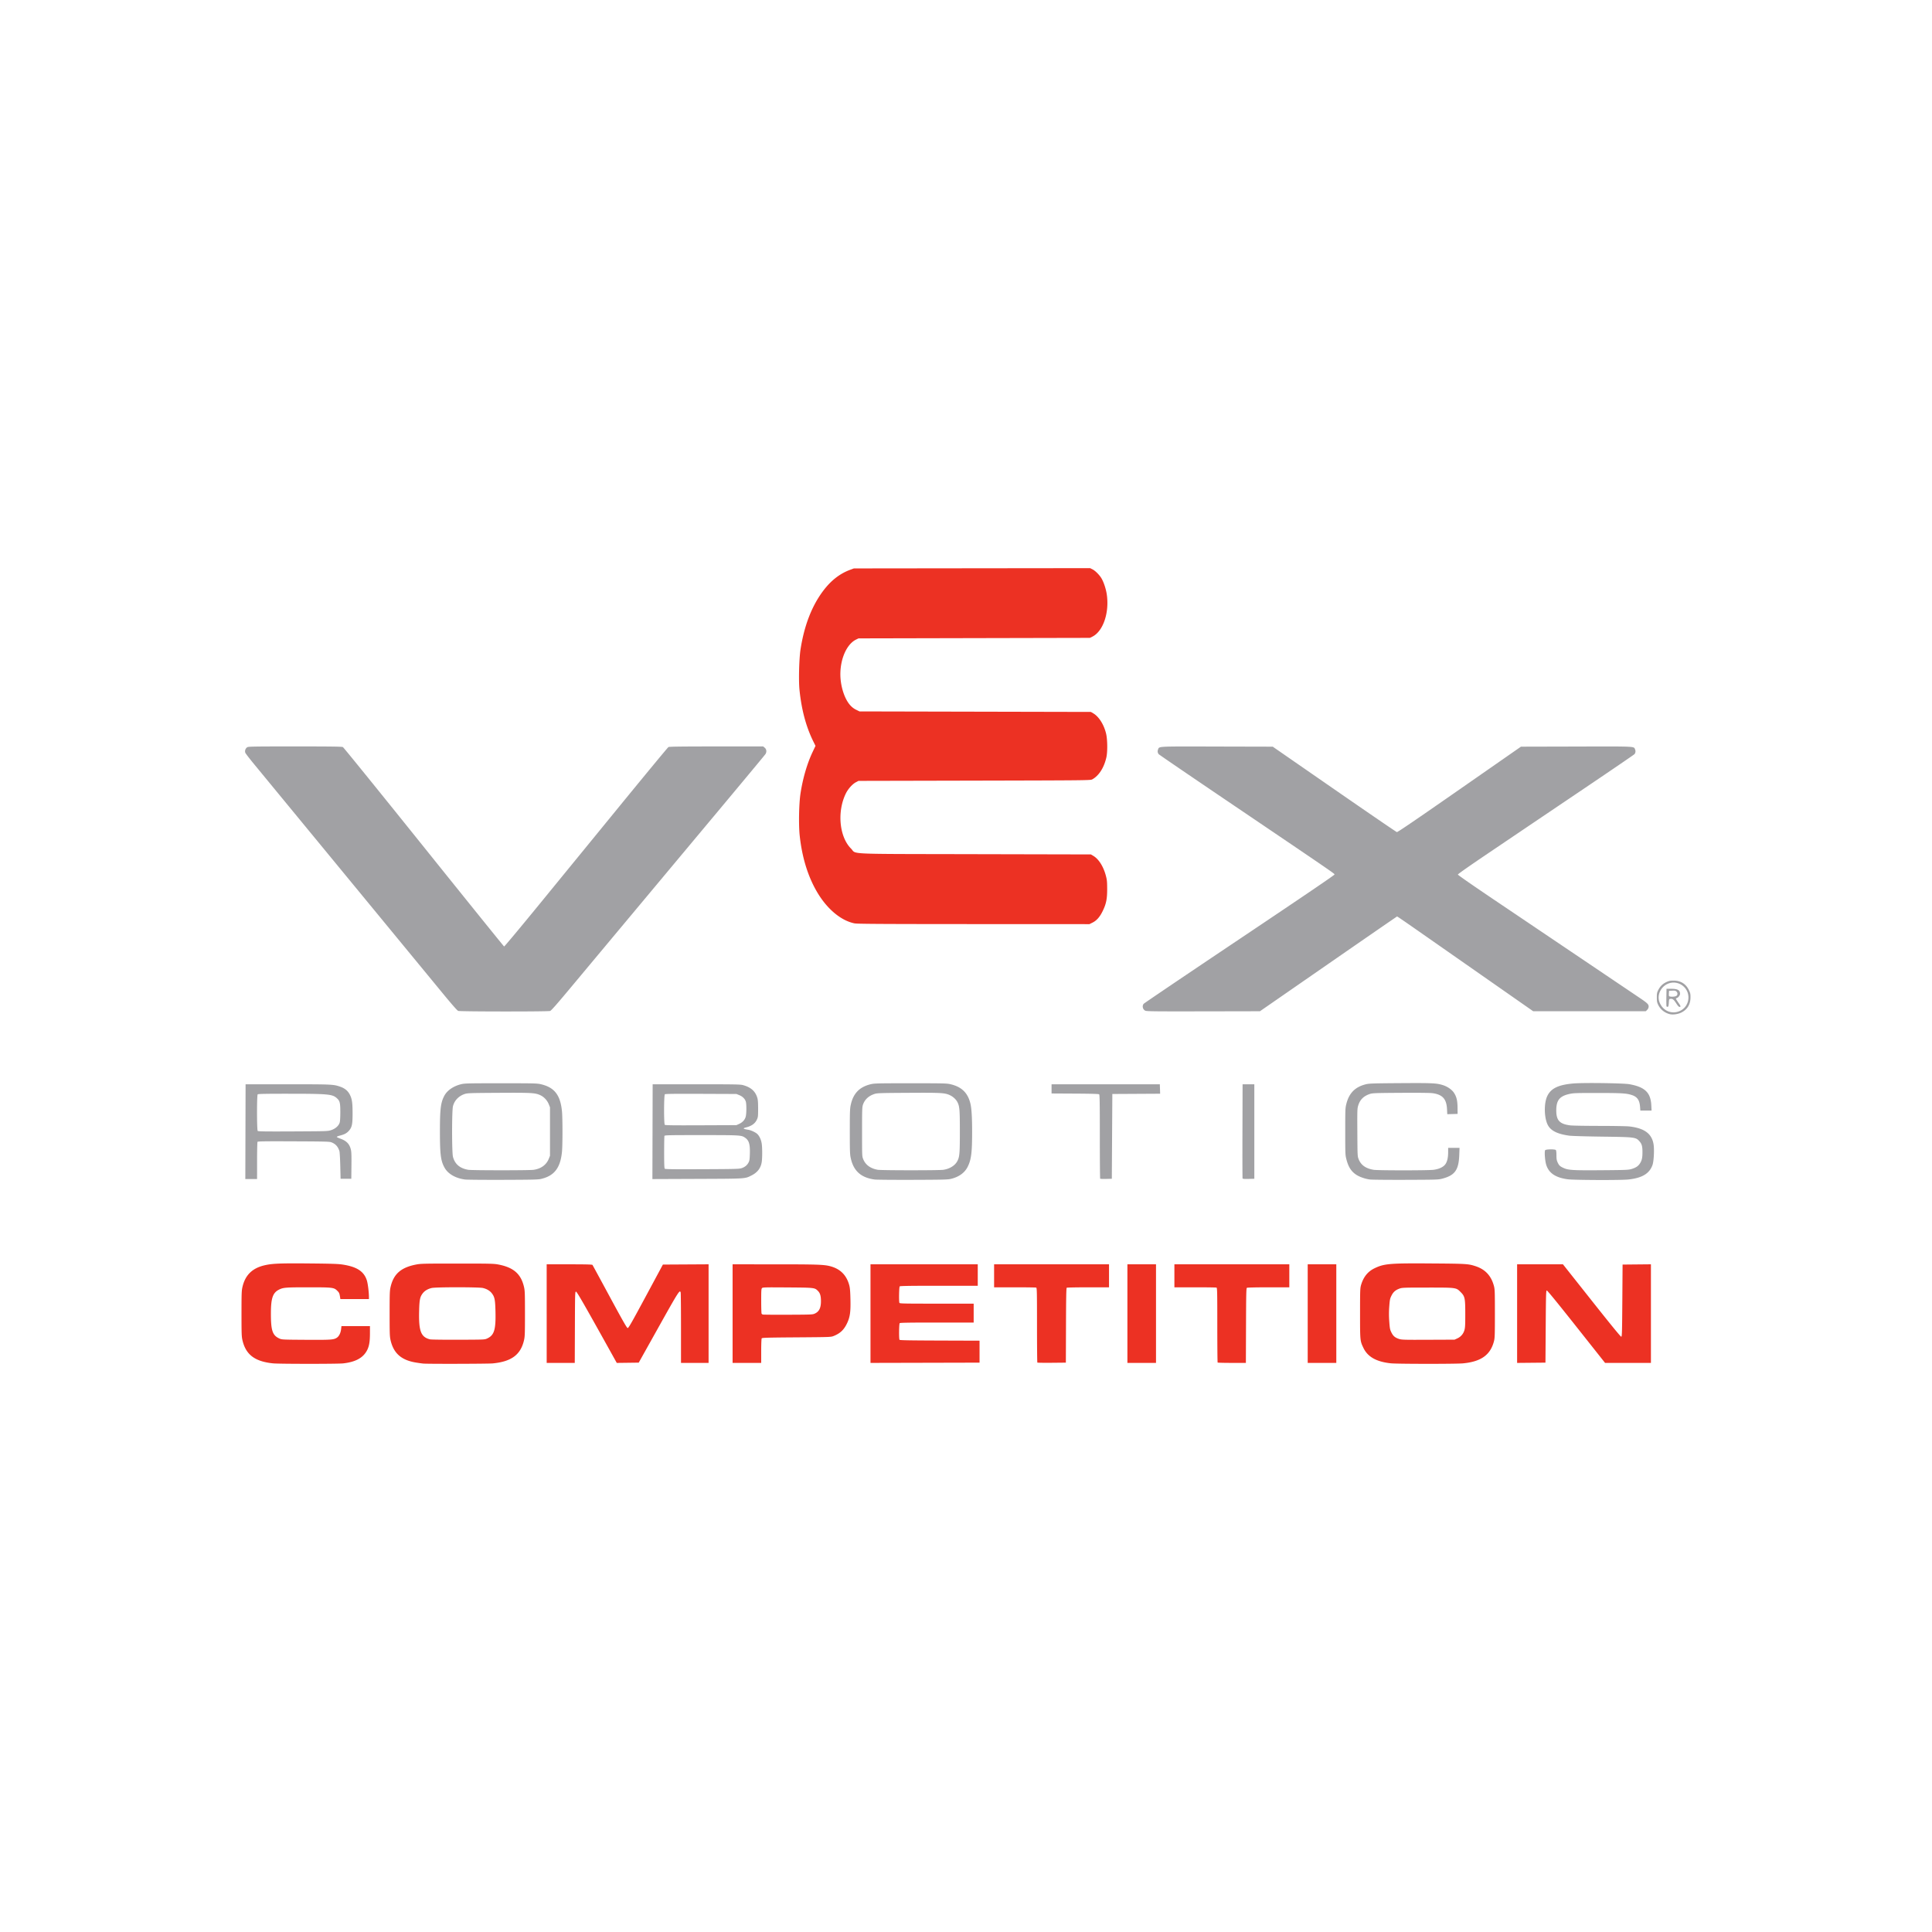
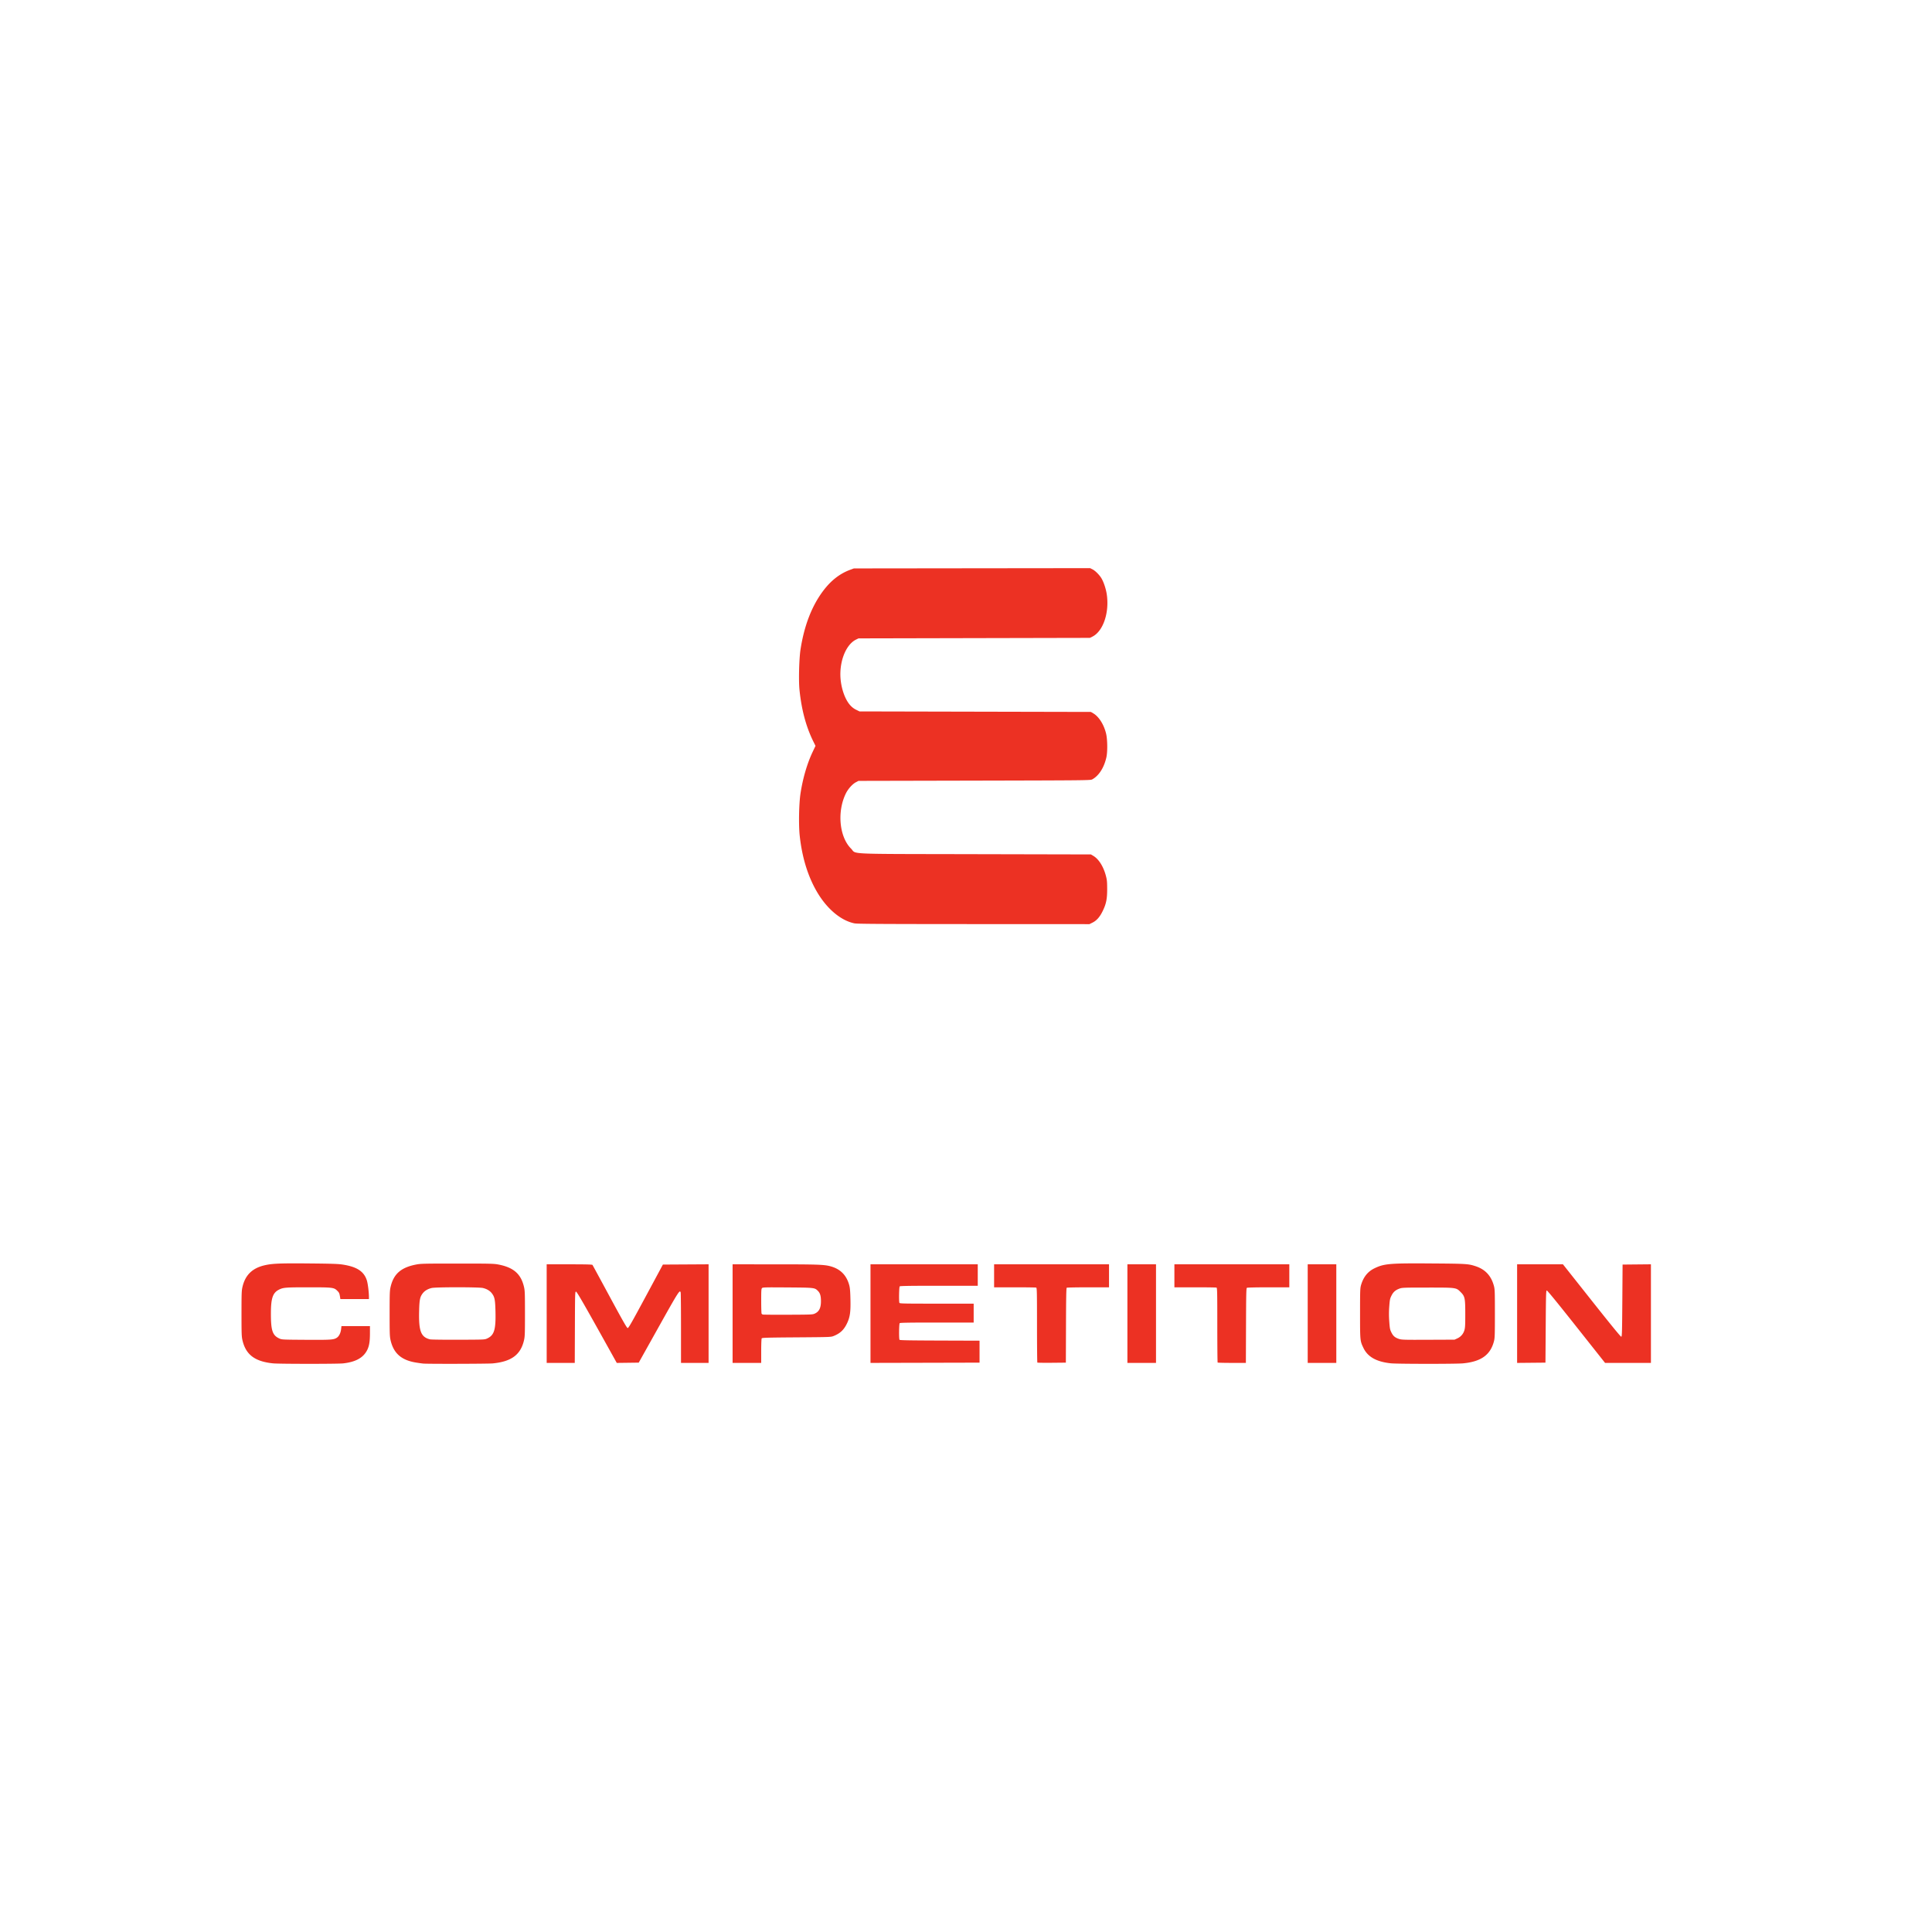
<svg xmlns="http://www.w3.org/2000/svg" viewBox="0 0 600 600" fill-rule="evenodd" clip-rule="evenodd" stroke-linejoin="round" stroke-miterlimit="1.414">
  <g fill-rule="nonzero">
-     <path d="M144.427 366.309c-3.007-.403-5.339-1.769-6.414-3.758-1.142-2.112-1.389-4.094-1.389-11.145 0-7.051.247-9.033 1.389-11.145.907-1.679 2.875-3.007 5.288-3.57 1.054-.246 2.314-.275 12.278-.275 10.236 0 11.202.023 12.372.294 4.25.981 6.096 3.366 6.583 8.503.2 2.118.199 10.369-.002 12.44-.489 5.025-2.352 7.474-6.436 8.457-.96.231-2.443.269-11.883.299-5.932.018-11.236-.027-11.786-.1zm21.291-3.013c2.296-.332 3.95-1.531 4.708-3.412l.38-.944v-15.068l-.38-.944c-.496-1.232-1.521-2.316-2.676-2.831-1.597-.712-2.703-.772-12.964-.71-8.584.051-9.603.084-10.39.338-1.911.617-3.25 1.992-3.722 3.823-.361 1.401-.359 14.327.002 15.714.591 2.268 2.154 3.593 4.751 4.029 1.147.192 18.964.197 20.291.005zm105.922 3.013c-4.247-.569-6.57-2.652-7.436-6.669-.253-1.173-.288-2.167-.288-8.234 0-6.068.035-7.062.288-8.248.773-3.616 2.743-5.635 6.31-6.467 1.054-.246 2.314-.275 12.278-.275 10.236 0 11.202.023 12.372.294 3.431.792 5.352 2.625 6.178 5.893.385 1.519.561 4.288.561 8.803 0 6.533-.265 8.674-1.35 10.893-.927 1.897-2.731 3.211-5.23 3.809-.975.234-2.429.271-11.897.301-5.932.018-11.236-.027-11.786-.1zm21.299-3.014c2.003-.289 3.659-1.324 4.392-2.745.675-1.309.762-2.354.762-9.144s-.087-7.835-.762-9.143c-.448-.868-1.389-1.72-2.405-2.179-1.542-.697-2.697-.759-12.927-.697-8.631.051-9.599.083-10.39.342-1.843.601-3.034 1.704-3.604 3.335-.255.731-.282 1.534-.282 8.421 0 7.612 0 7.614.371 8.532.71 1.759 2.282 2.896 4.522 3.27 1.172.196 18.974.203 20.323.008zm132.478 3.006c-1.561-.208-3.346-.853-4.392-1.586-1.454-1.021-2.309-2.409-2.894-4.703-.34-1.337-.354-1.659-.354-8.606 0-6.976.012-7.264.359-8.627.862-3.382 2.772-5.266 6.159-6.075.938-.224 2.466-.271 10.609-.325 9.898-.065 11.194-.006 13.146.597 1.456.449 2.835 1.399 3.496 2.407.81 1.235 1.09 2.408 1.111 4.646l.017 1.905-1.605.045-1.604.045-.077-1.552c-.158-3.189-1.398-4.555-4.513-4.974-.79-.106-4.39-.146-9.887-.11-7.778.052-8.733.086-9.518.342-1.956.636-3.103 1.763-3.661 3.595-.3.985-.314 1.427-.271 8.407.046 7.352.047 7.369.426 8.309.731 1.816 2.226 2.862 4.651 3.256 1.319.214 16.763.215 18.528.002 1.85-.225 3.24-.912 3.84-1.9.522-.859.756-1.995.756-3.67v-1.247h3.536l-.086 2.26c-.175 4.611-1.37 6.275-5.231 7.287-1.271.333-1.624.345-11.384.38-5.54.02-10.561-.029-11.157-.108zm61.439-.065c-3.768-.516-5.846-1.914-6.656-4.481-.402-1.273-.612-4.211-.327-4.555.256-.308 3.004-.351 3.303-.052.12.12.191.723.192 1.626.002 1.173.07 1.58.374 2.229.452.961.726 1.217 1.85 1.728 1.49.678 2.91.761 11.834.691 7.715-.06 8.293-.084 9.295-.387 1.313-.397 2.029-.872 2.57-1.707.609-.94.787-1.726.792-3.498.005-1.802-.196-2.549-.902-3.353-1.16-1.321-1.363-1.347-11.618-1.484-5.171-.069-9.446-.195-10.231-.303-3.681-.505-5.74-1.539-6.662-3.345-1.136-2.229-1.218-6.675-.163-8.918 1.136-2.416 3.426-3.53 8.107-3.944 3.086-.273 15.499-.108 17.409.231 4.812.855 6.615 2.593 6.809 6.563l.079 1.626h-3.485l-.089-1.177c-.155-2.05-.867-3.086-2.495-3.629-1.705-.569-3.109-.656-10.627-.661-6.56-.005-7.525.026-8.724.284-3.075.661-4.131 1.914-4.173 4.945-.045 3.258.976 4.397 4.331 4.832.655.085 4.723.157 9.042.161 4.318.003 8.494.078 9.279.167 4.668.527 6.977 2.202 7.547 5.472.284 1.633.106 5.29-.317 6.499-.942 2.691-3.28 4.079-7.604 4.514-2.411.242-16.844.185-18.74-.074zm-410.628-14.79l.041-14.712h13.086c13.818 0 14.18.016 16.292.745 1.463.505 2.405 1.289 3.018 2.512.668 1.334.832 2.487.834 5.853.001 3.312-.198 4.251-1.127 5.306-.691.785-1.369 1.151-2.807 1.515-.551.139-.988.323-.973.409.016.086.502.325 1.081.532 1.911.683 2.842 1.626 3.276 3.321.189.737.23 1.792.197 5.042l-.043 4.109h-3.331l-.097-4.044c-.053-2.225-.173-4.276-.265-4.557-.464-1.409-1.178-2.196-2.459-2.708-.6-.241-1.797-.272-11.759-.315-8.917-.037-11.115-.006-11.22.158-.071.112-.13 2.756-.132 5.875l-.002 5.671h-3.65l.04-14.712zm26.665-.492c1.298-.434 2.305-1.34 2.605-2.342.12-.404.194-1.645.191-3.252-.004-2.951-.146-3.488-1.159-4.378-1.336-1.173-2.823-1.305-14.786-1.31-7.202-.003-9.572.043-9.716.187-.279.279-.272 11.084.008 11.365.156.157 2.491.188 10.985.146 10.75-.053 10.789-.054 11.872-.416zm99.755.498l.041-14.718h13.562c12.365 0 13.649.024 14.553.274 2.41.667 3.784 1.899 4.389 3.934.184.62.25 1.527.249 3.395-.001 2.335-.032 2.615-.371 3.343-.583 1.252-1.631 2.011-3.394 2.457-1.097.278-.92.466.674.716.86.134 2.28.794 2.83 1.315.646.612 1.176 1.742 1.366 2.908.215 1.326.211 4.748-.006 5.937-.337 1.836-1.336 3.114-3.153 4.031-2.076 1.048-1.511 1.012-16.86 1.072l-13.92.055.04-14.719zm27.673 11.328c1.016-.343 1.699-.901 2.151-1.758.288-.547.354-.982.405-2.665.09-2.998-.263-4.193-1.489-5.033-1.152-.789-1.394-.804-13.574-.806-10.217-.001-11.373.024-11.46.249-.053.138-.096 2.444-.096 5.124 0 3.659.049 4.921.196 5.068.153.154 2.704.186 11.619.148 10.392-.044 11.497-.074 12.248-.327zm-.787-13.733c1.125-.508 1.864-1.355 2.086-2.389.222-1.035.226-3.707.008-4.496-.244-.877-.989-1.632-2.023-2.05l-.902-.365-11.001-.045c-8.178-.034-11.057.001-11.222.138-.307.255-.33 9.174-.025 9.479.155.155 2.592.187 11.223.151l11.025-.047.831-.376zm112.137 17.01c-.061-.061-.11-5.943-.11-13.072 0-10.64-.039-12.992-.213-13.137-.148-.123-2.44-.189-7.495-.218l-7.282-.041v-2.855h33.627l.092 2.931-7.422.041-7.421.041-.08 13.166-.079 13.165-1.753.045c-.964.024-1.803-.005-1.864-.066zm44.22-.092c-.043-.112-.06-6.735-.037-14.718l.041-14.513h3.648v29.344l-1.787.045c-1.342.034-1.807-.006-1.865-.158zm132.61-51.025c-1.576-.424-2.84-1.447-3.521-2.849-.374-.771-.434-1.093-.436-2.323-.002-1.252.052-1.534.441-2.3.604-1.186 1.386-1.95 2.544-2.485.815-.376 1.176-.447 2.241-.443 2.176.009 3.777.993 4.716 2.899.457.929.518 1.204.514 2.326-.008 2.161-.994 3.78-2.863 4.7-1.079.532-2.66.738-3.636.475zm3.338-1.044c2.779-1.36 3.39-5.172 1.183-7.379-1.401-1.401-3.518-1.764-5.27-.903-2.072 1.017-3.142 3.462-2.417 5.522.986 2.804 3.893 4.037 6.504 2.76zm-4.294-1.386c-.046-.119-.064-1.391-.04-2.827l.044-2.611 1.428.002c2.052.004 2.776.413 2.776 1.57 0 .444-.524 1.147-.956 1.284-.172.055-.313.163-.313.24 0 .077.321.6.713 1.161.794 1.136.863 1.374.396 1.374-.22 0-.536-.339-1.024-1.101-.765-1.193-1.136-1.484-1.798-1.407-.415.048-.431.087-.508 1.237-.065.969-.131 1.198-.357 1.241-.153.029-.316-.044-.361-.163zm3.062-3.227c.443-.31.455-.919.028-1.346-.27-.27-.49-.317-1.309-.278l-.984.047-.049.693c-.028.38-.012.791.034.912.121.315 1.82.295 2.28-.028zm-378.313 4.663c-.29-.106-1.897-1.932-4.768-5.42l-16.212-19.695a450637.677 450637.677 0 0 0-42.459-51.583c-1.38-1.675-2.581-3.238-2.671-3.473-.233-.612.075-1.438.645-1.733.393-.203 2.438-.235 14.858-.233 11.281.002 14.488.046 14.798.203.218.11 11.532 14.075 25.143 31.034 13.61 16.959 24.828 30.862 24.928 30.895.101.034 4.925-5.742 10.722-12.835l25.249-30.899c8.091-9.902 14.865-18.09 15.053-18.196.262-.147 3.781-.194 14.885-.199l14.541-.005.488.41c.575.484.66 1.303.209 2-.152.235-6.498 7.872-14.102 16.972a136712.245 136712.245 0 0 0-46.496 55.676c-4.243 5.084-5.912 6.976-6.263 7.098-.646.225-27.93.209-28.548-.017zm213.422-.052c-.815-.355-1.093-1.468-.538-2.153.161-.199 13.563-9.254 29.781-20.123 20.168-13.515 29.487-19.846 29.487-20.034 0-.291.182-.167-34.42-23.584-10.993-7.439-20.079-13.644-20.191-13.789-.333-.427-.4-.95-.187-1.463.413-.999-.594-.95 18.356-.904l17.257.042 19.11 13.233c10.51 7.278 19.258 13.261 19.438 13.297.236.047 5.721-3.688 19.431-13.232l19.103-13.298 17.174-.042c18.858-.046 17.859-.095 18.273.904.212.513.145 1.036-.187 1.464-.113.145-6.951 4.812-15.195 10.372a44724.14 44724.14 0 0 0-17.607 11.877c-1.439.974-6.989 4.721-12.333 8.329-6.217 4.197-9.713 6.65-9.709 6.813.004.158 4.743 3.445 12.412 8.61 6.824 4.596 18.937 12.76 26.92 18.143 7.982 5.383 15.666 10.563 17.076 11.512 2.67 1.798 2.971 2.124 2.797 3.035-.043.225-.255.575-.471.779l-.393.369h-34.952l-20.461-14.294c-24.071-16.816-21.661-15.16-21.924-15.059-.116.044-9.721 6.667-21.343 14.717l-21.132 14.636-17.528.035c-14.863.029-17.606 0-18.044-.192z" fill="#a1a1a4" />
    <path d="M84.834 423.408c-5.686-.569-8.505-2.699-9.542-7.206-.26-1.129-.292-2.036-.292-8.248s.032-7.119.292-8.248c.848-3.687 3.011-5.835 6.782-6.736 2.415-.577 4.839-.68 13.979-.595 6.919.064 8.947.132 10.334.344 4.475.683 6.673 2.133 7.56 4.984.293.941.628 3.637.629 5.056v.674h-8.869l-.095-.595c-.194-1.206-.269-1.378-.846-1.955-1.055-1.056-1.403-1.098-9.008-1.098-7.056 0-7.794.059-9.118.726-1.934.974-2.508 2.676-2.509 7.443-.001 5.277.496 6.752 2.607 7.724.787.363.85.366 8.227.413 7.839.049 8.676-.007 9.647-.653.68-.451 1.181-1.457 1.319-2.649l.11-.949h8.852l-.003 2.261c-.003 2.546-.238 3.948-.871 5.197-1.203 2.375-3.561 3.677-7.454 4.116-1.674.189-19.832.184-21.731-.006zm46.635.063c-.349-.029-1.349-.167-2.221-.307-4.585-.733-7.012-2.856-7.956-6.962-.26-1.129-.292-2.036-.292-8.248s.032-7.119.292-8.248c.941-4.094 3.253-6.109 8.044-7.014 1.348-.254 2.615-.283 12.681-.283 10.065 0 11.332.029 12.681.283 4.791.905 7.103 2.92 8.044 7.014.26 1.129.292 2.036.292 8.248s-.032 7.119-.292 8.248c-1.041 4.527-3.903 6.65-9.728 7.216-1.404.137-20.006.183-21.545.053zm19.827-7.793c2.201-1.014 2.722-2.732 2.575-8.506-.09-3.562-.257-4.384-1.119-5.516-.611-.802-1.566-1.369-2.793-1.658-1.264-.297-14.621-.297-15.885 0-1.226.289-2.181.856-2.792 1.658-.856 1.123-1.029 1.961-1.118 5.426-.163 6.322.551 8.183 3.404 8.872.328.079 4.273.132 8.766.117 8.165-.027 8.169-.028 8.962-.393zm280.68 7.717c-4.505-.47-7.225-1.995-8.558-4.797-1.04-2.186-1.041-2.191-1.041-10.723 0-6.964.028-7.79.289-8.712.714-2.514 2.067-4.235 4.129-5.248 3.026-1.487 4.756-1.635 17.948-1.537 10.637.078 11.234.116 13.472.841 3.036.983 4.899 2.984 5.743 6.17.267 1.006.295 1.806.295 8.565 0 6.628-.031 7.577-.282 8.555-1.099 4.285-4.019 6.371-9.655 6.899-2.164.203-20.375.192-22.34-.013zm20.577-7.727a3.977 3.977 0 0 0 2.216-2.513c.242-.783.284-1.527.284-5.042 0-4.974-.114-5.52-1.425-6.836-1.425-1.43-1.296-1.413-10.313-1.413-7.086 0-7.845.026-8.594.287-1.306.456-2.018 1.069-2.59 2.23-.458.93-.523 1.25-.679 3.327a29.521 29.521 0 0 0 0 4.702c.156 2.172.219 2.499.657 3.389.556 1.128 1.137 1.621 2.392 2.028.811.262 1.555.283 9.052.251l8.169-.034.832-.376h-.001zm-282.778-7.714v-15.307h7.05c5.228 0 7.082.048 7.177.187.071.103 2.484 4.546 5.363 9.874 4.001 7.405 5.309 9.698 5.552 9.732.269.038 1.125-1.457 5.633-9.835l5.316-9.879 7.096-.041 7.096-.041v30.617h-8.566l-.002-10.747c-.001-5.91-.046-10.911-.1-11.111-.259-.968-.634-.38-6.861 10.754l-6.165 11.024-3.412.043-3.411.043-1.833-3.295c-8.358-15.028-10.549-18.839-10.833-18.839-.286 0-.298.382-.337 11.064l-.041 11.064h-8.722v-15.307zm57.738 0v-15.307l13.126.003c13.023.003 15.172.073 17.091.56 3.157.8 5.129 2.727 5.993 5.854.242.877.326 1.818.387 4.369.096 3.994-.124 5.571-1.05 7.521-.964 2.031-2.105 3.12-4.124 3.937-.886.358-.925.36-11.562.439-9.256.069-10.693.111-10.823.317-.084.132-.152 1.881-.153 3.926l-.002 3.688h-8.883v-15.307zm25.555-.021c1.327-.614 1.884-1.745 1.885-3.835.002-1.635-.255-2.507-.937-3.189-1.021-1.021-1.021-1.021-9.471-1.084-6.881-.051-7.66-.031-7.892.201-.223.223-.257.757-.255 4.013.002 2.066.055 3.835.119 3.931a.902.902 0 0 0 .354.27c.131.052 3.665.081 7.852.063 7.401-.031 7.634-.041 8.345-.37zm17.272.022v-15.308h33.31v6.662h-12.023c-9.14 0-12.069.046-12.214.191-.2.2-.282 4.62-.094 5.11.087.226 1.255.251 11.579.251h11.483v5.869h-11.388c-8.647 0-11.435.046-11.58.19-.217.218-.271 4.83-.06 5.162.098.154 2.84.206 12.489.238l12.364.041v6.82l-16.933.041-16.933.04v-15.307zm51.819 15.203c-.06-.06-.109-5.3-.109-11.645 0-10.372-.025-11.545-.251-11.632-.138-.053-3.136-.096-6.662-.096h-6.411v-7.138h35.69v7.138l-6.464.002c-3.555.002-6.553.059-6.661.128-.154.098-.206 2.681-.238 11.696l-.041 11.57-4.372.043c-2.406.023-4.422-.007-4.481-.067v.001zm27.967-15.204v-15.307h8.883v30.614h-8.883v-15.307zm28.023 15.201c-.058-.058-.106-5.297-.106-11.642 0-10.372-.025-11.545-.251-11.632-.138-.053-3.136-.096-6.662-.096h-6.411v-7.138h35.689v7.138l-6.463.002c-3.795.002-6.562.065-6.702.153-.207.131-.243 1.642-.281 11.736l-.042 11.585h-4.333c-2.383 0-4.38-.048-4.438-.106zm27.97-15.201v-15.307h8.882v30.614h-8.882v-15.307zm65.034.003v-15.31h14.235l8.929 11.269c6.019 7.597 9.01 11.253 9.18 11.22.227-.043.26-1.179.332-11.229l.079-11.18 4.402-.043 4.401-.042v30.619h-14.244l-8.927-11.268c-5.948-7.509-9.01-11.252-9.176-11.221-.223.043-.258 1.236-.328 11.229l-.08 11.181-4.401.042-4.402.042v-15.309zM265.407 286.768c-4.189-.835-8.482-4.398-11.581-9.612-2.883-4.85-4.728-10.788-5.465-17.59-.361-3.331-.246-9.869.229-13.043.705-4.71 2.047-9.337 3.758-12.954l.914-1.932-.683-1.382c-2.264-4.585-3.682-9.901-4.298-16.11-.284-2.854-.109-9.595.321-12.397 1.135-7.387 3.467-13.461 6.973-18.159 2.436-3.263 5.183-5.421 8.436-6.626l1.174-.435 36.683-.042 36.683-.041.752.381c.866.439 2.164 1.75 2.788 2.816.686 1.172 1.37 3.236 1.618 4.882.863 5.725-1.109 11.542-4.475 13.199l-.767.377-35.927.079-35.927.08-.775.381c-2.842 1.399-4.858 5.871-4.856 10.773.002 2.685.695 5.632 1.837 7.804.816 1.554 1.802 2.591 3.043 3.202l1.061.522 71.862.159.732.43c1.739 1.023 3.279 3.438 3.972 6.232.454 1.83.505 5.696.099 7.476-.733 3.215-2.351 5.719-4.407 6.82-.537.287-1.744.3-36.562.376l-36.006.08-.806.424c-1.094.578-2.422 2.058-3.12 3.477-2.775 5.64-2.037 13.494 1.608 17.128 1.852 1.846-2.698 1.641 38.562 1.732l35.928.08.739.434c1.679.987 3.141 3.286 3.9 6.132.356 1.332.408 1.851.416 4.141.01 3.128-.298 4.642-1.402 6.9-.891 1.821-1.861 2.926-3.126 3.557l-.975.487-35.941-.015c-29.029-.012-36.143-.055-36.989-.223z" fill="#ec3123" />
  </g>
</svg>